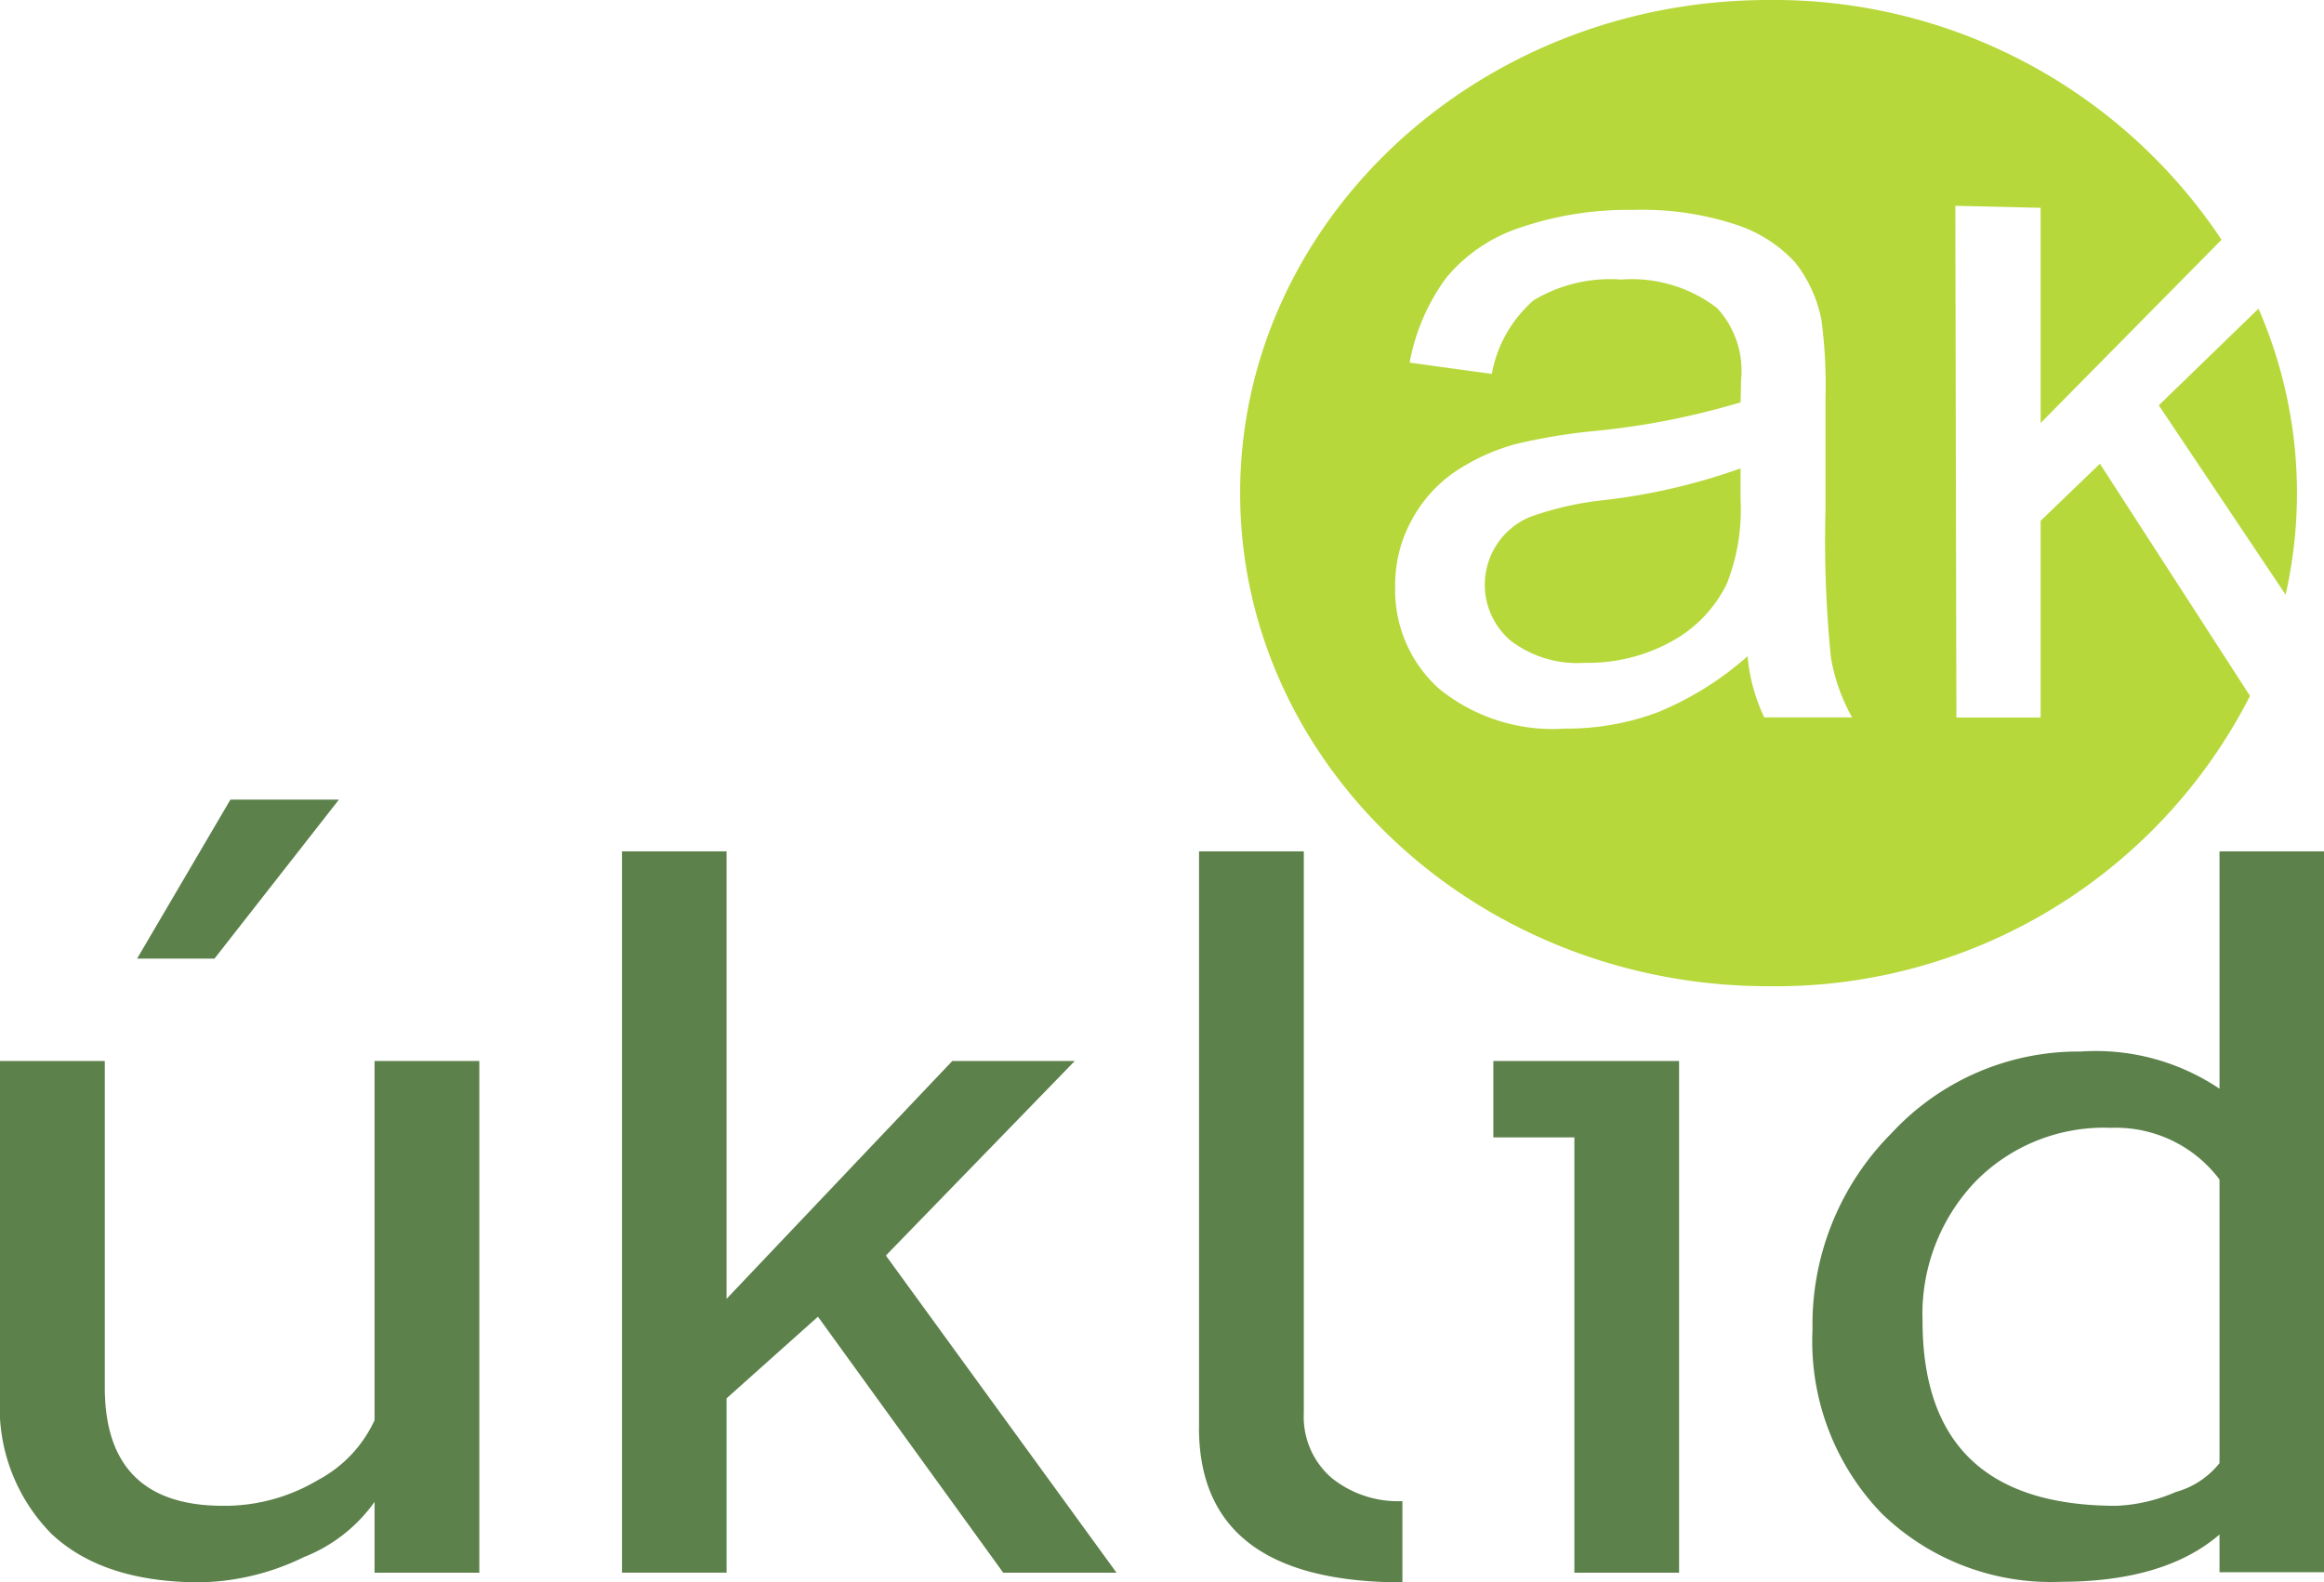
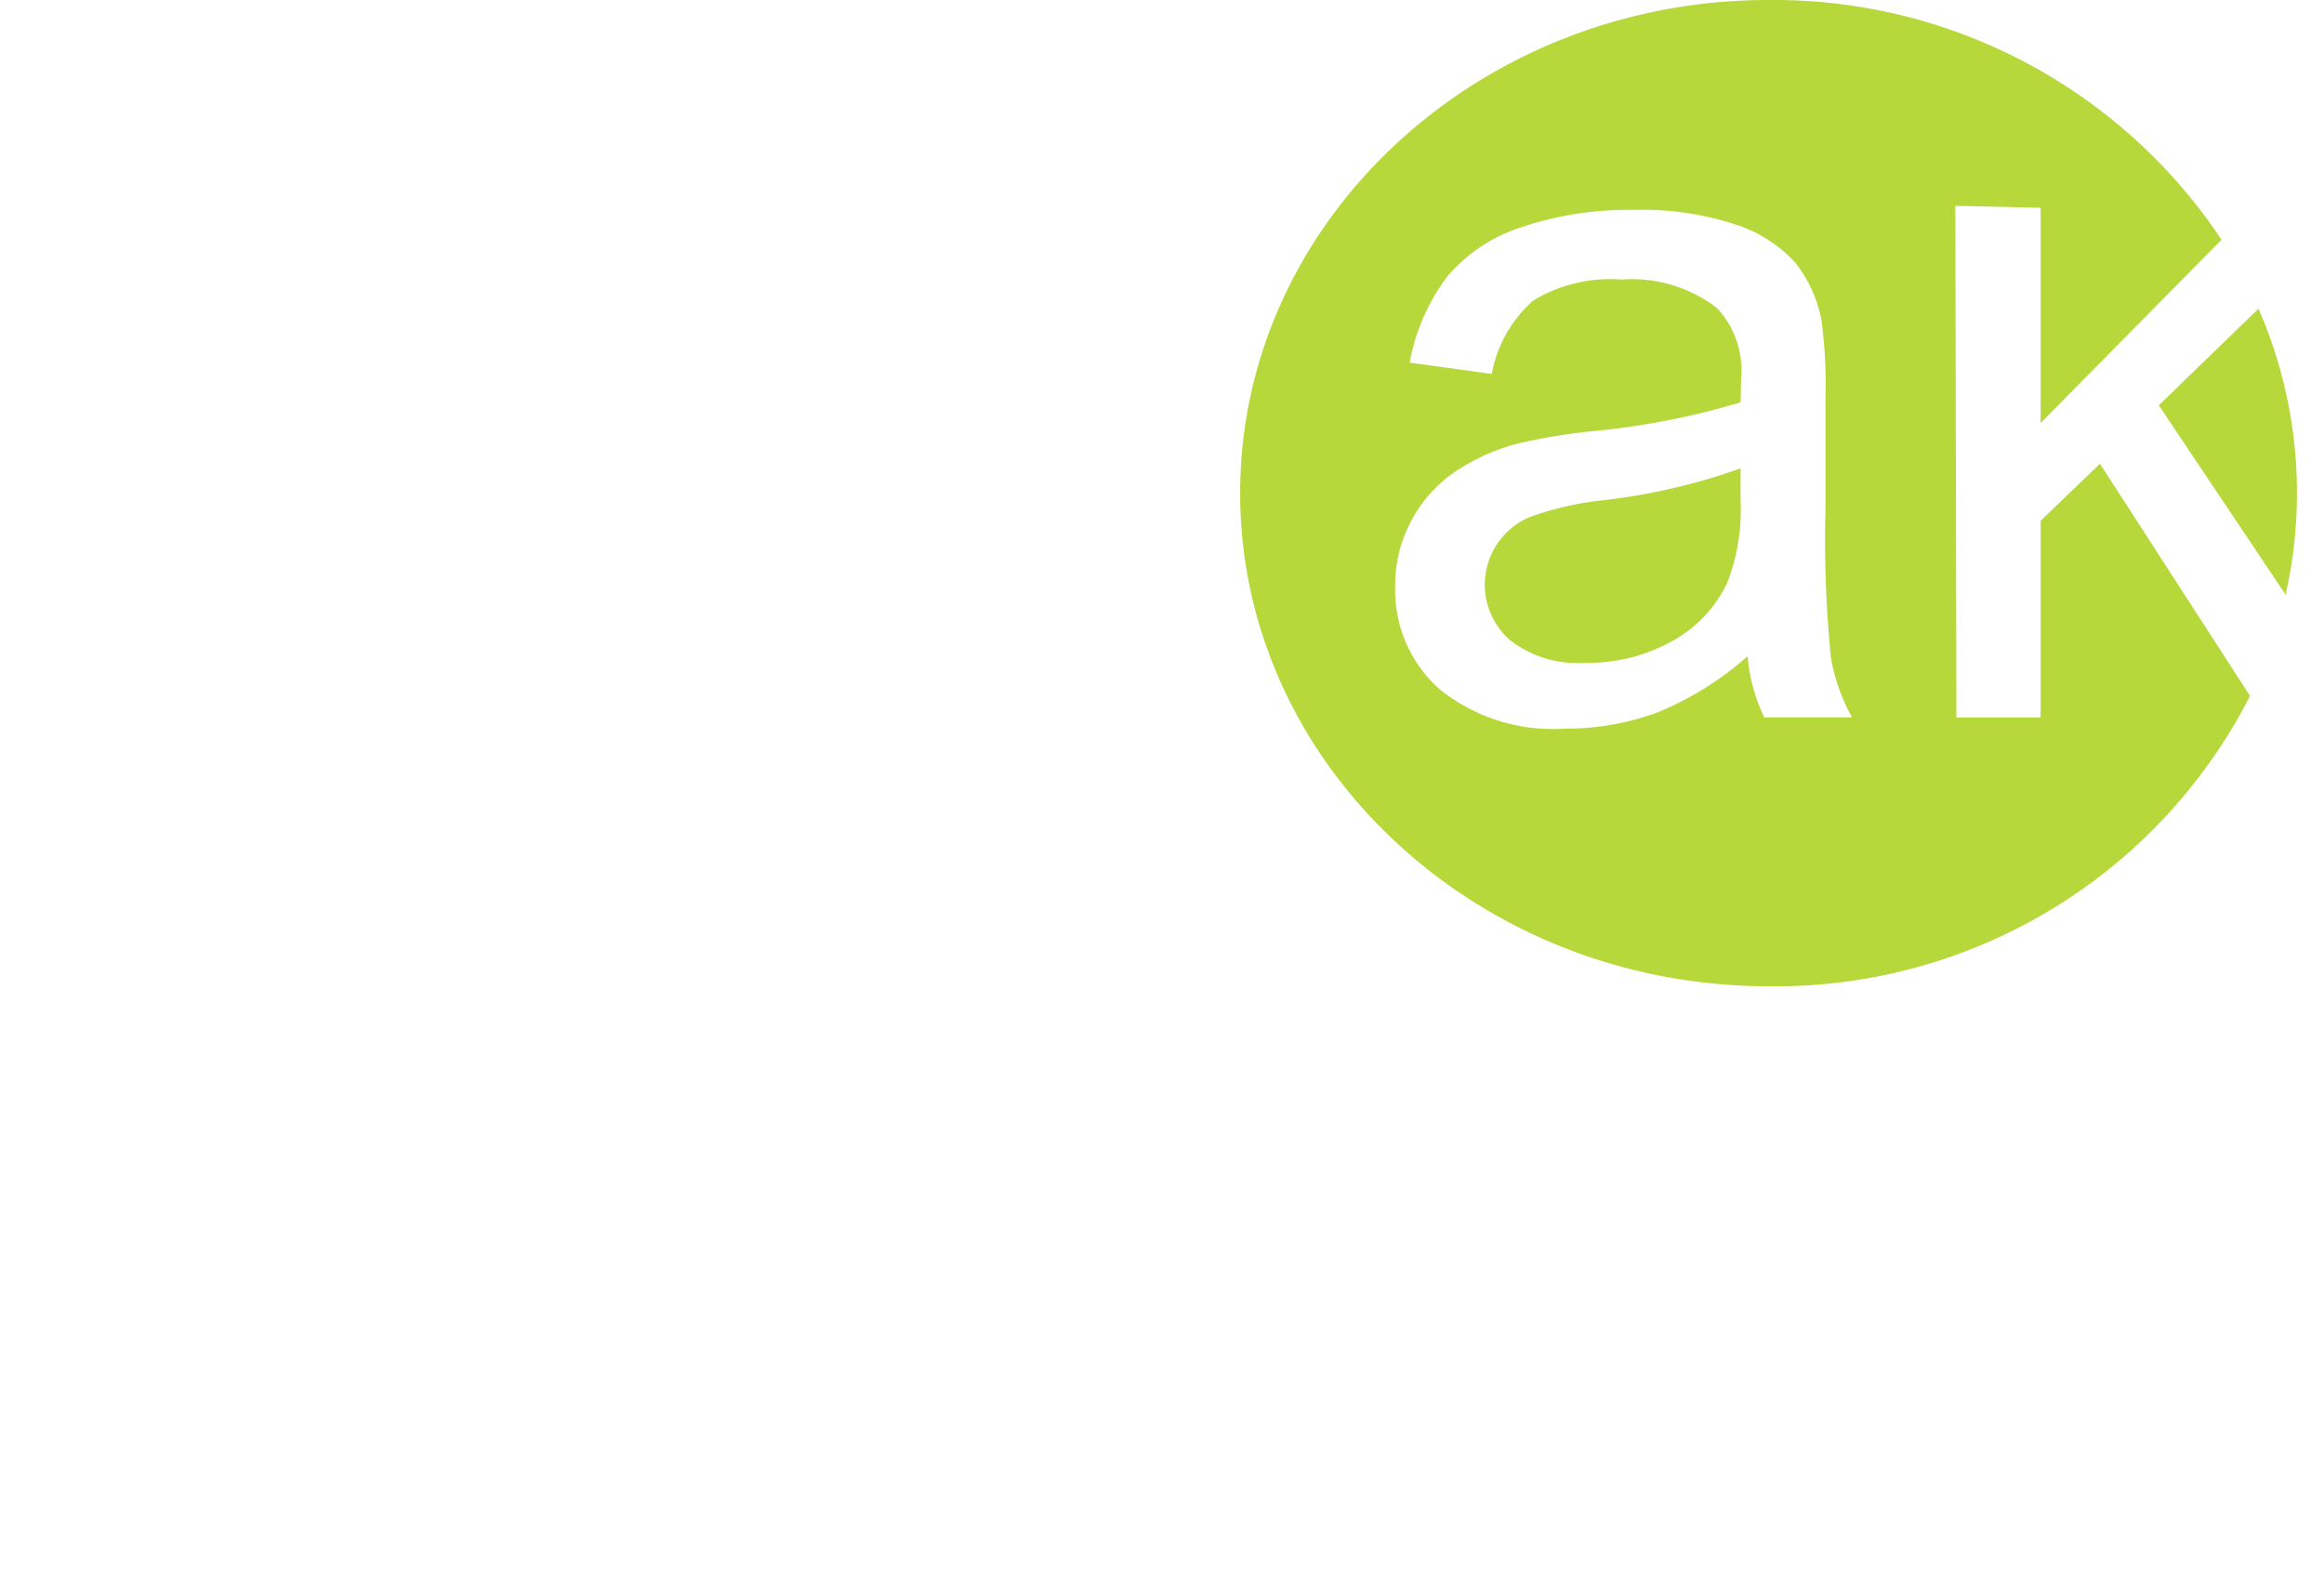
<svg xmlns="http://www.w3.org/2000/svg" width="101" height="68.775" viewBox="0 0 101 68.775">
  <g data-name="Group 157" fill-rule="evenodd">
-     <path data-name="Path 1798" d="M96.459 51.266a5.631 5.631 0 00-4.716-2.245 7.813 7.813 0 00-5.924 2.368 8.343 8.343 0 00-2.266 6.023q0 8.038 8.425 8.037a7.189 7.189 0 002.581-.6 3.682 3.682 0 001.9-1.254zm0 17.07v-1.639q-2.381 2.051-6.9 2.055a10.563 10.563 0 01-7.8-2.989 10.781 10.781 0 01-2.988-7.975 11.775 11.775 0 013.447-8.547 11.049 11.049 0 018.2-3.536 9.638 9.638 0 016.041 1.616V37.004H101v31.331zm-28.037.02v-18.92H64.9v-3.322h8.072v22.242zM52.11 62.062V37.004h4.553v24.4a3.514 3.514 0 001.185 2.813 4.588 4.588 0 003.1 1.028v3.53q-8.834 0-8.841-6.713M43.6 68.356l-8.052-11.127-3.972 3.55v7.576h-4.545V37.004h4.544v19.45l9.813-10.34h5.322l-8.21 8.457 10.023 13.785zm-28.871-33.6l-5.408 6.91H5.958l4.055-6.91zM4.554 46.114v14.184q0 5.154 5.148 5.151a7.913 7.913 0 004.117-1.12 5.586 5.586 0 002.459-2.6V46.114h4.553v22.242h-4.553v-3.078a6.818 6.818 0 01-3.072 2.4A10.652 10.652 0 018.7 68.774q-4.218 0-6.456-2.1A7.81 7.81 0 010 60.714v-14.6z" fill="#5c814b" />
    <path data-name="Path 1799" d="M75.644 20.358a26.734 26.734 0 01-5.969 1.384 13.706 13.706 0 00-3.188.729 3.193 3.193 0 00-.846 5.366 4.778 4.778 0 003.236.972 7.517 7.517 0 003.758-.923 5.706 5.706 0 002.419-2.53 8.774 8.774 0 00.589-3.653zm22.509-6.941a20.035 20.035 0 011.179 12.431l-5.511-8.231zM76.861 0a23.357 23.357 0 0119.686 10.42l-7.862 7.967V9.032l-3.707-.086.046 22.239h3.661v-8.548l2.578-2.481 6.522 10.092a23.142 23.142 0 01-20.924 12.618c-12.647 0-22.965-9.627-22.965-21.431S64.213 0 76.861 0m-.912 28.523a13.752 13.752 0 01-3.912 2.439 11.34 11.34 0 01-4.032.707 7.831 7.831 0 01-5.462-1.732 5.748 5.748 0 01-1.909-4.437 5.832 5.832 0 01.721-2.9 5.935 5.935 0 011.886-2.1 9.038 9.038 0 012.633-1.2 25.724 25.724 0 013.245-.55 33.065 33.065 0 006.525-1.263c.015-.5.02-.818.02-.949a4.012 4.012 0 00-1.04-3.148 6.072 6.072 0 00-4.16-1.239 6.475 6.475 0 00-3.813.9 5.565 5.565 0 00-1.818 3.2l-3.57-.49a8.916 8.916 0 011.6-3.7 7.023 7.023 0 013.231-2.177 14.482 14.482 0 014.894-.76 12.986 12.986 0 014.485.649 6.013 6.013 0 012.544 1.635 5.84 5.84 0 011.14 2.49 21.332 21.332 0 01.179 3.371v4.872a50.552 50.552 0 00.236 6.448 8.1 8.1 0 00.921 2.593h-3.818a7.725 7.725 0 01-.726-2.662" fill="#b7d83b" />
  </g>
</svg>